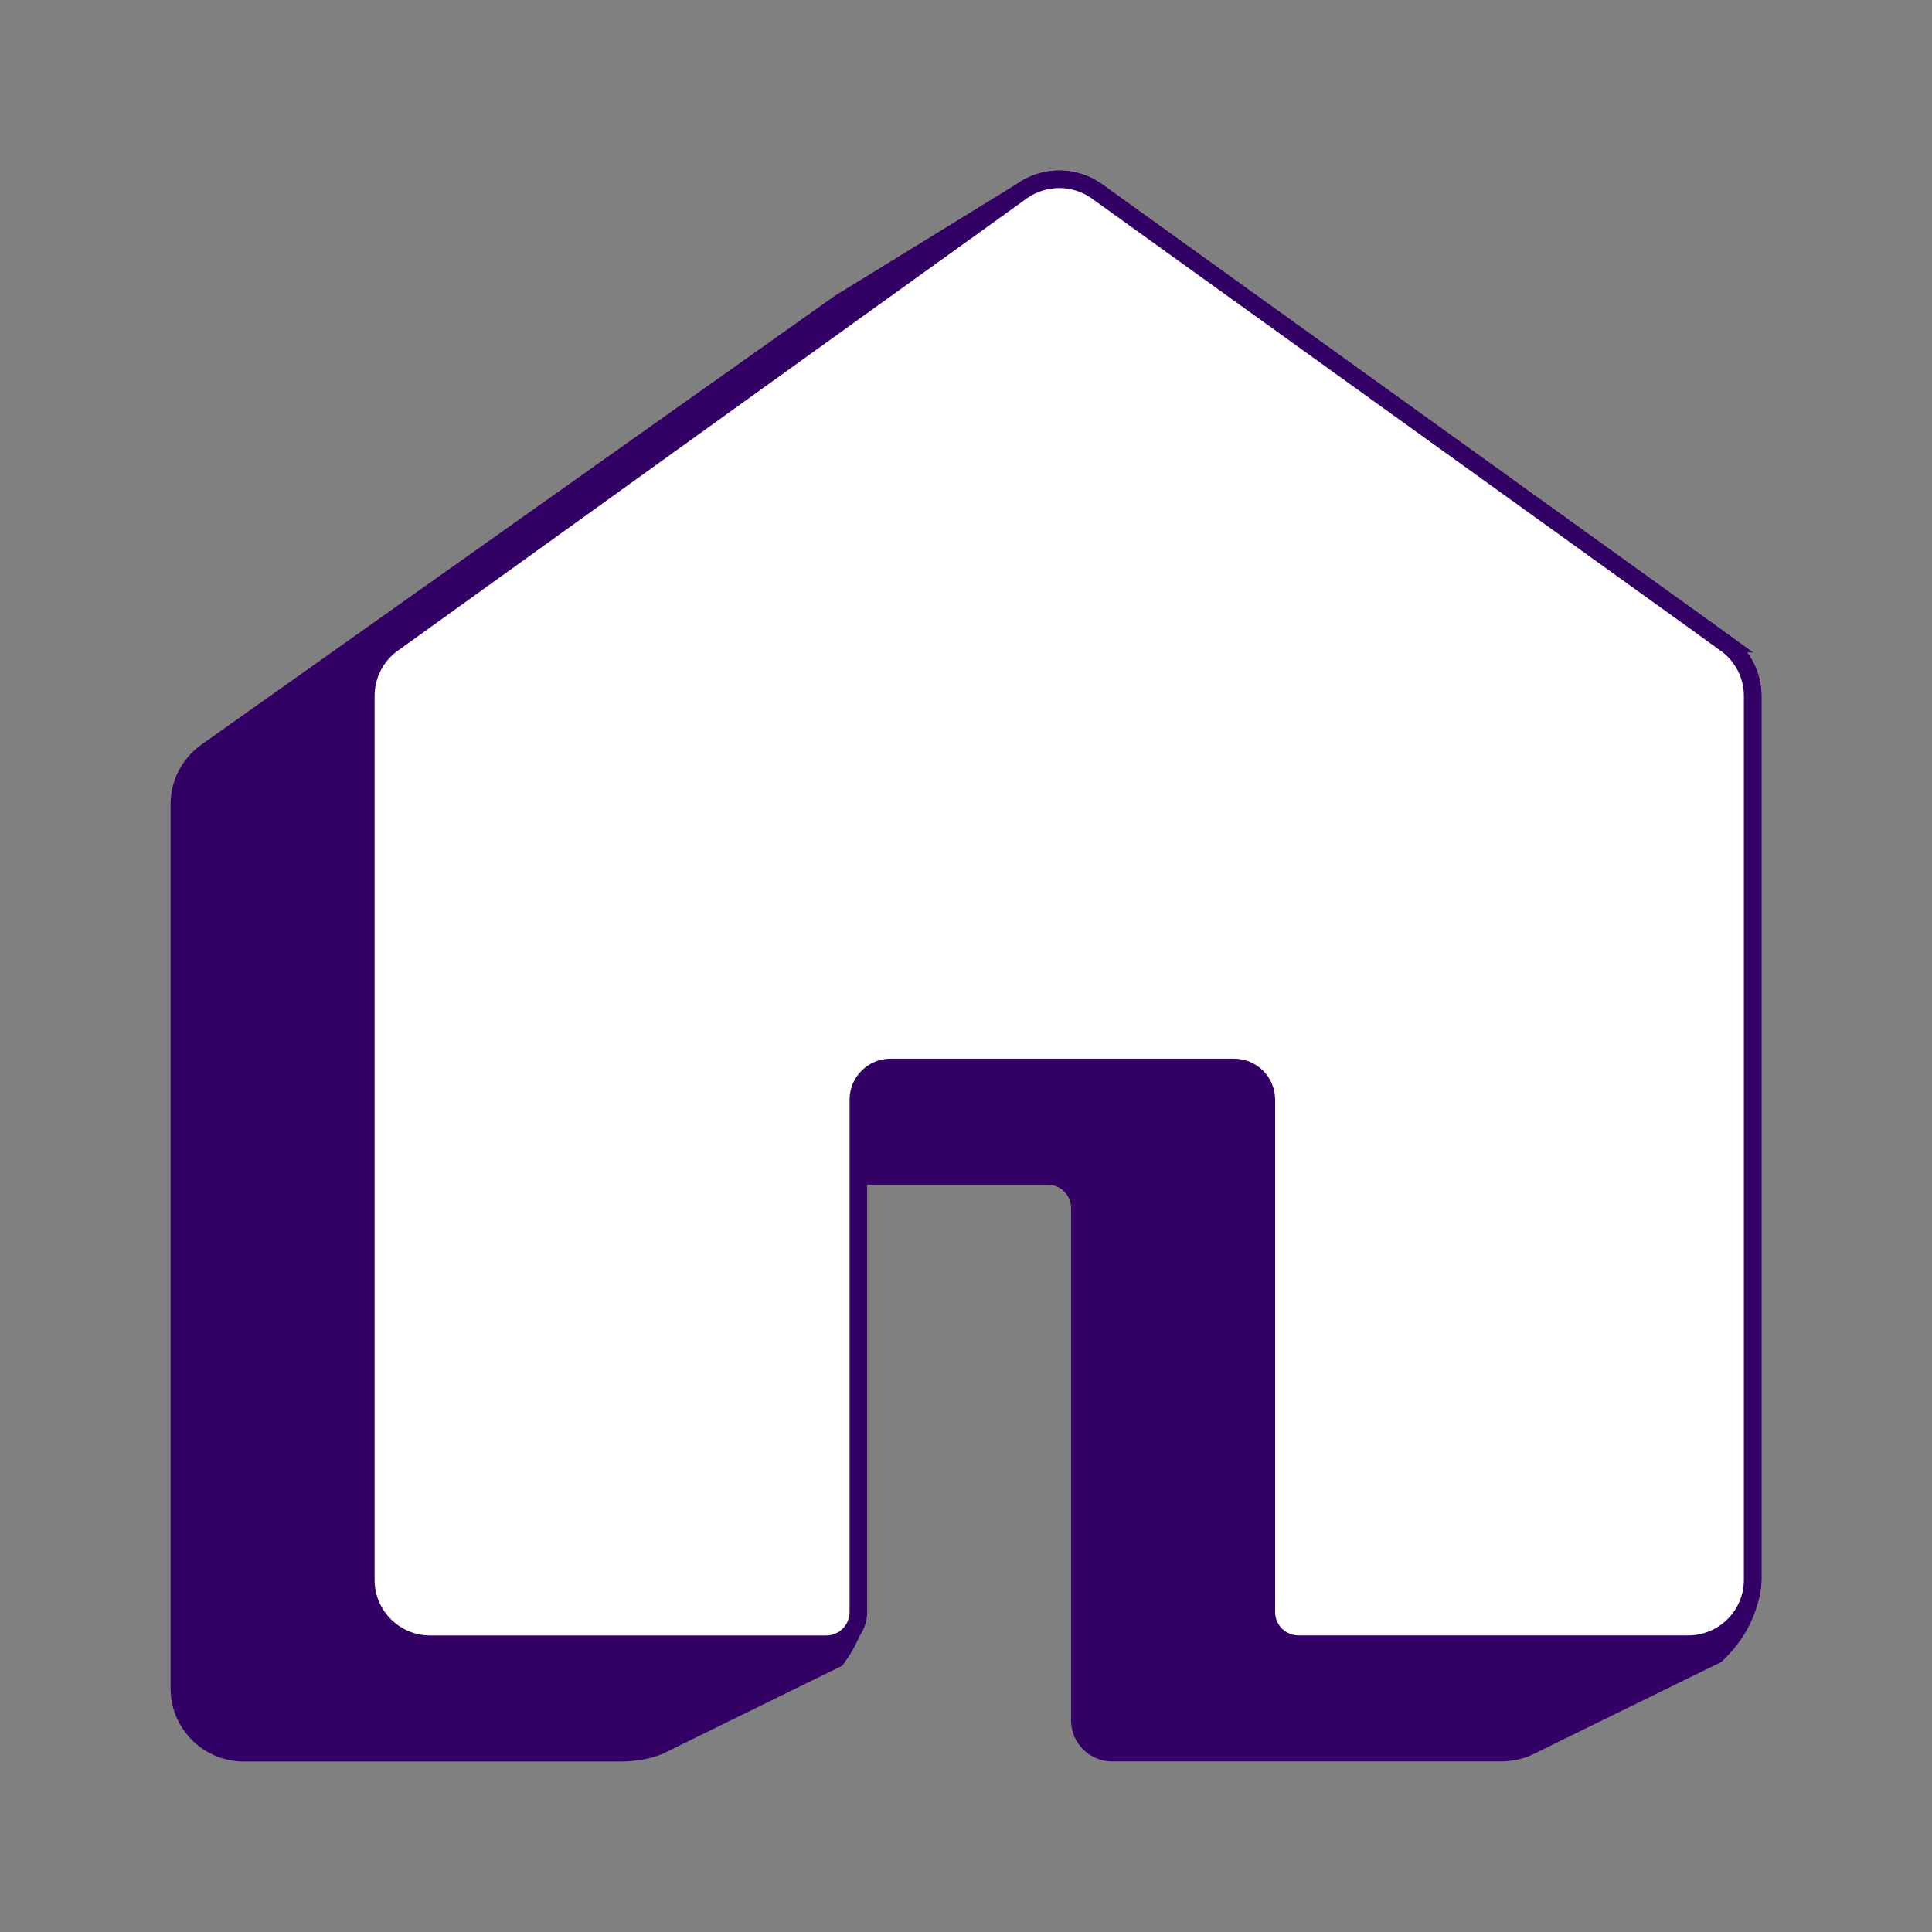
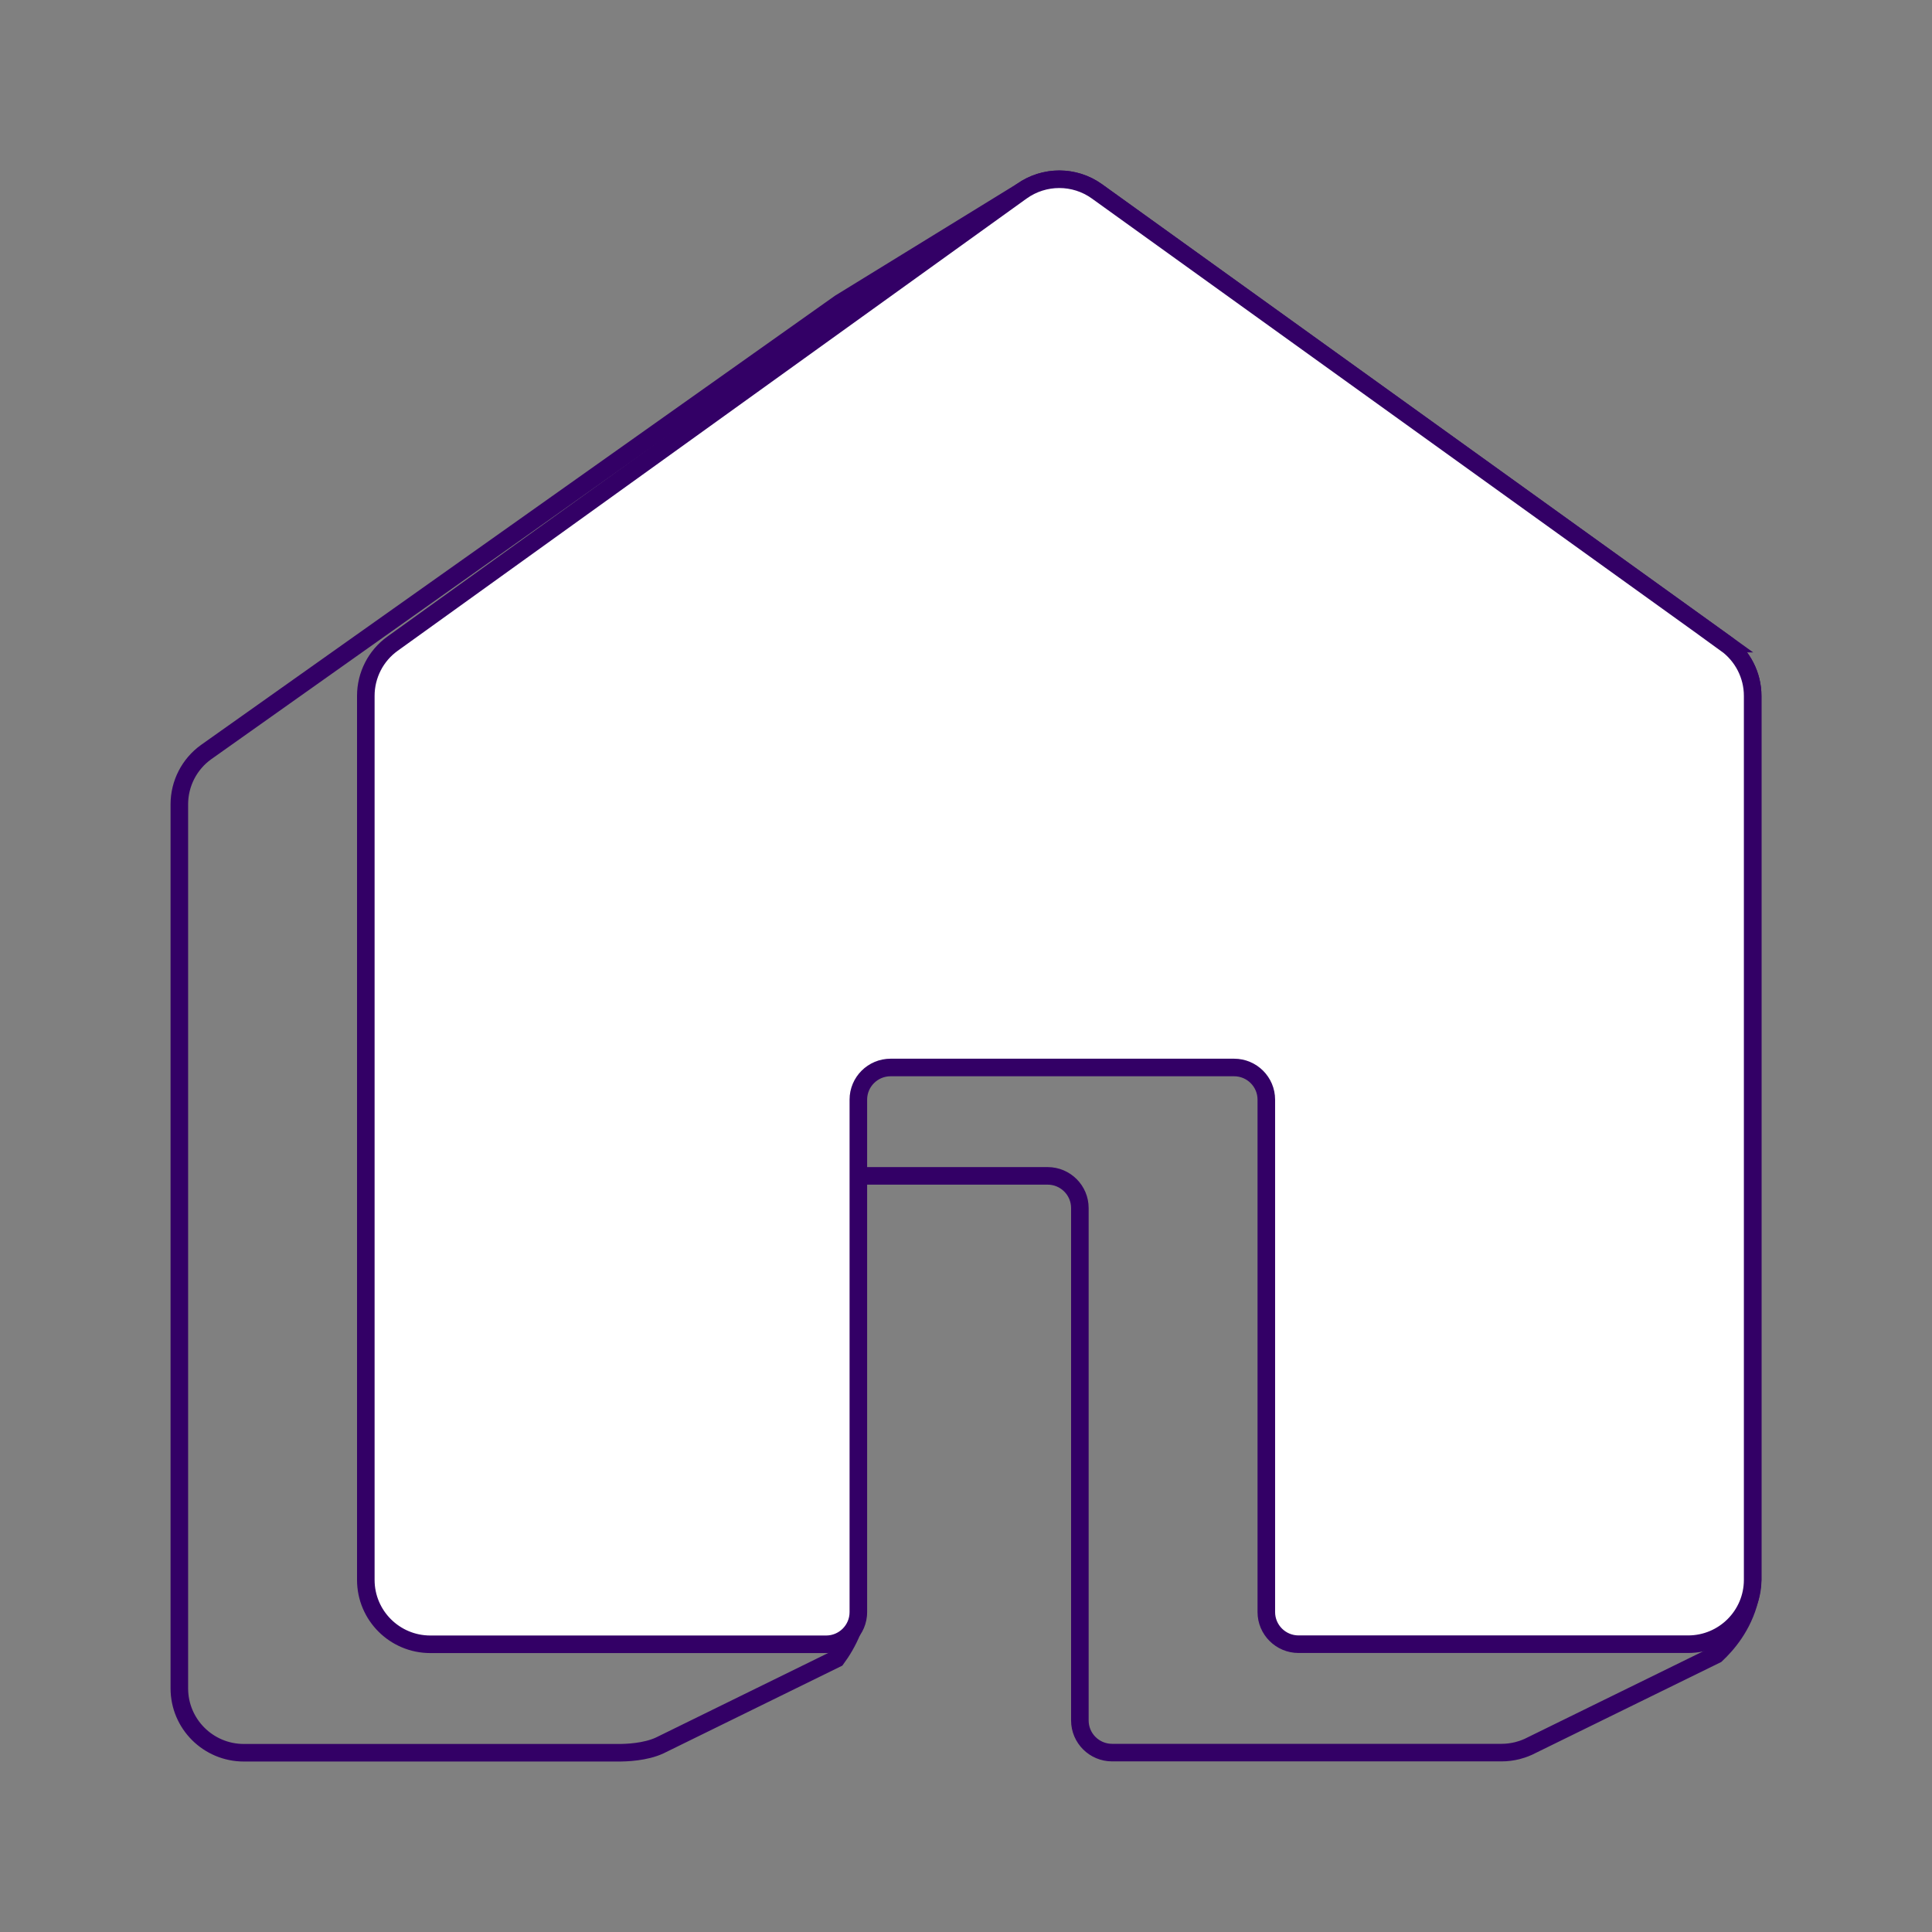
<svg xmlns="http://www.w3.org/2000/svg" width="110" height="110" viewBox="0 0 110 110" fill="none">
  <rect x="0" y="0" width="110" height="110" fill="#808080" stroke="none" />
-   <path d="M97.715 94.21C98.303 93.659 99.236 92.609 99.621 91.047C99.718 90.659 99.767 90.288 99.789 89.958V39.618C99.789 38.44 99.219 37.333 98.263 36.645L62.455 10.897C61.191 9.988 59.488 9.98 58.206 10.866C54.743 12.997 51.281 15.123 47.819 17.253C35.791 25.776 23.764 34.298 11.736 42.82C10.777 43.508 10.211 44.616 10.211 45.793V96.129C10.211 98.153 11.856 99.794 13.886 99.794H35.208C35.645 99.794 36.738 99.764 37.569 99.375C40.921 97.73 44.277 96.085 47.629 94.439C47.925 94.038 48.257 93.504 48.531 92.834C48.686 92.454 48.792 92.101 48.867 91.784V66.949H59.647C60.66 66.949 61.483 67.77 61.483 68.78V97.955C61.483 98.965 62.305 99.786 63.318 99.786H85.498C85.807 99.786 86.103 99.746 86.391 99.675C86.546 99.636 86.762 99.57 87.01 99.459" fill="#330066" />
  <path d="M97.715 94.21C98.303 93.659 99.236 92.609 99.621 91.047C99.718 90.659 99.767 90.288 99.789 89.958V39.618C99.789 38.44 99.219 37.333 98.263 36.645L62.455 10.897C61.191 9.988 59.488 9.98 58.206 10.866C54.743 12.997 51.281 15.123 47.819 17.253C35.791 25.776 23.764 34.298 11.736 42.82C10.777 43.508 10.211 44.616 10.211 45.793V96.129C10.211 98.153 11.856 99.794 13.886 99.794H35.208C35.645 99.794 36.738 99.764 37.569 99.375C40.921 97.73 44.277 96.085 47.629 94.439C47.925 94.038 48.257 93.504 48.531 92.834C48.686 92.454 48.792 92.101 48.867 91.784V66.949H59.647C60.66 66.949 61.483 67.77 61.483 68.78V97.955C61.483 98.965 62.305 99.786 63.318 99.786H85.498C85.807 99.786 86.103 99.746 86.391 99.675C86.546 99.636 86.762 99.57 87.01 99.459L97.715 94.21Z" stroke="#330066" />
  <path d="M98.268 36.645L62.459 10.897C61.177 9.975 59.448 9.975 58.161 10.897L22.353 36.645C21.394 37.333 20.828 38.44 20.828 39.618V89.953C20.828 91.978 22.473 93.619 24.502 93.619H47.036C48.049 93.619 48.871 92.798 48.871 91.788V62.609C48.871 61.599 49.694 60.778 50.706 60.778H70.264C71.277 60.778 72.099 61.599 72.099 62.609V91.784C72.099 92.794 72.922 93.614 73.934 93.614H96.114C98.144 93.614 99.789 91.974 99.789 89.949V39.618C99.789 38.44 99.218 37.333 98.263 36.645H98.268Z" fill="white" stroke="#330066" stroke-miterlimit="10" />
</svg>